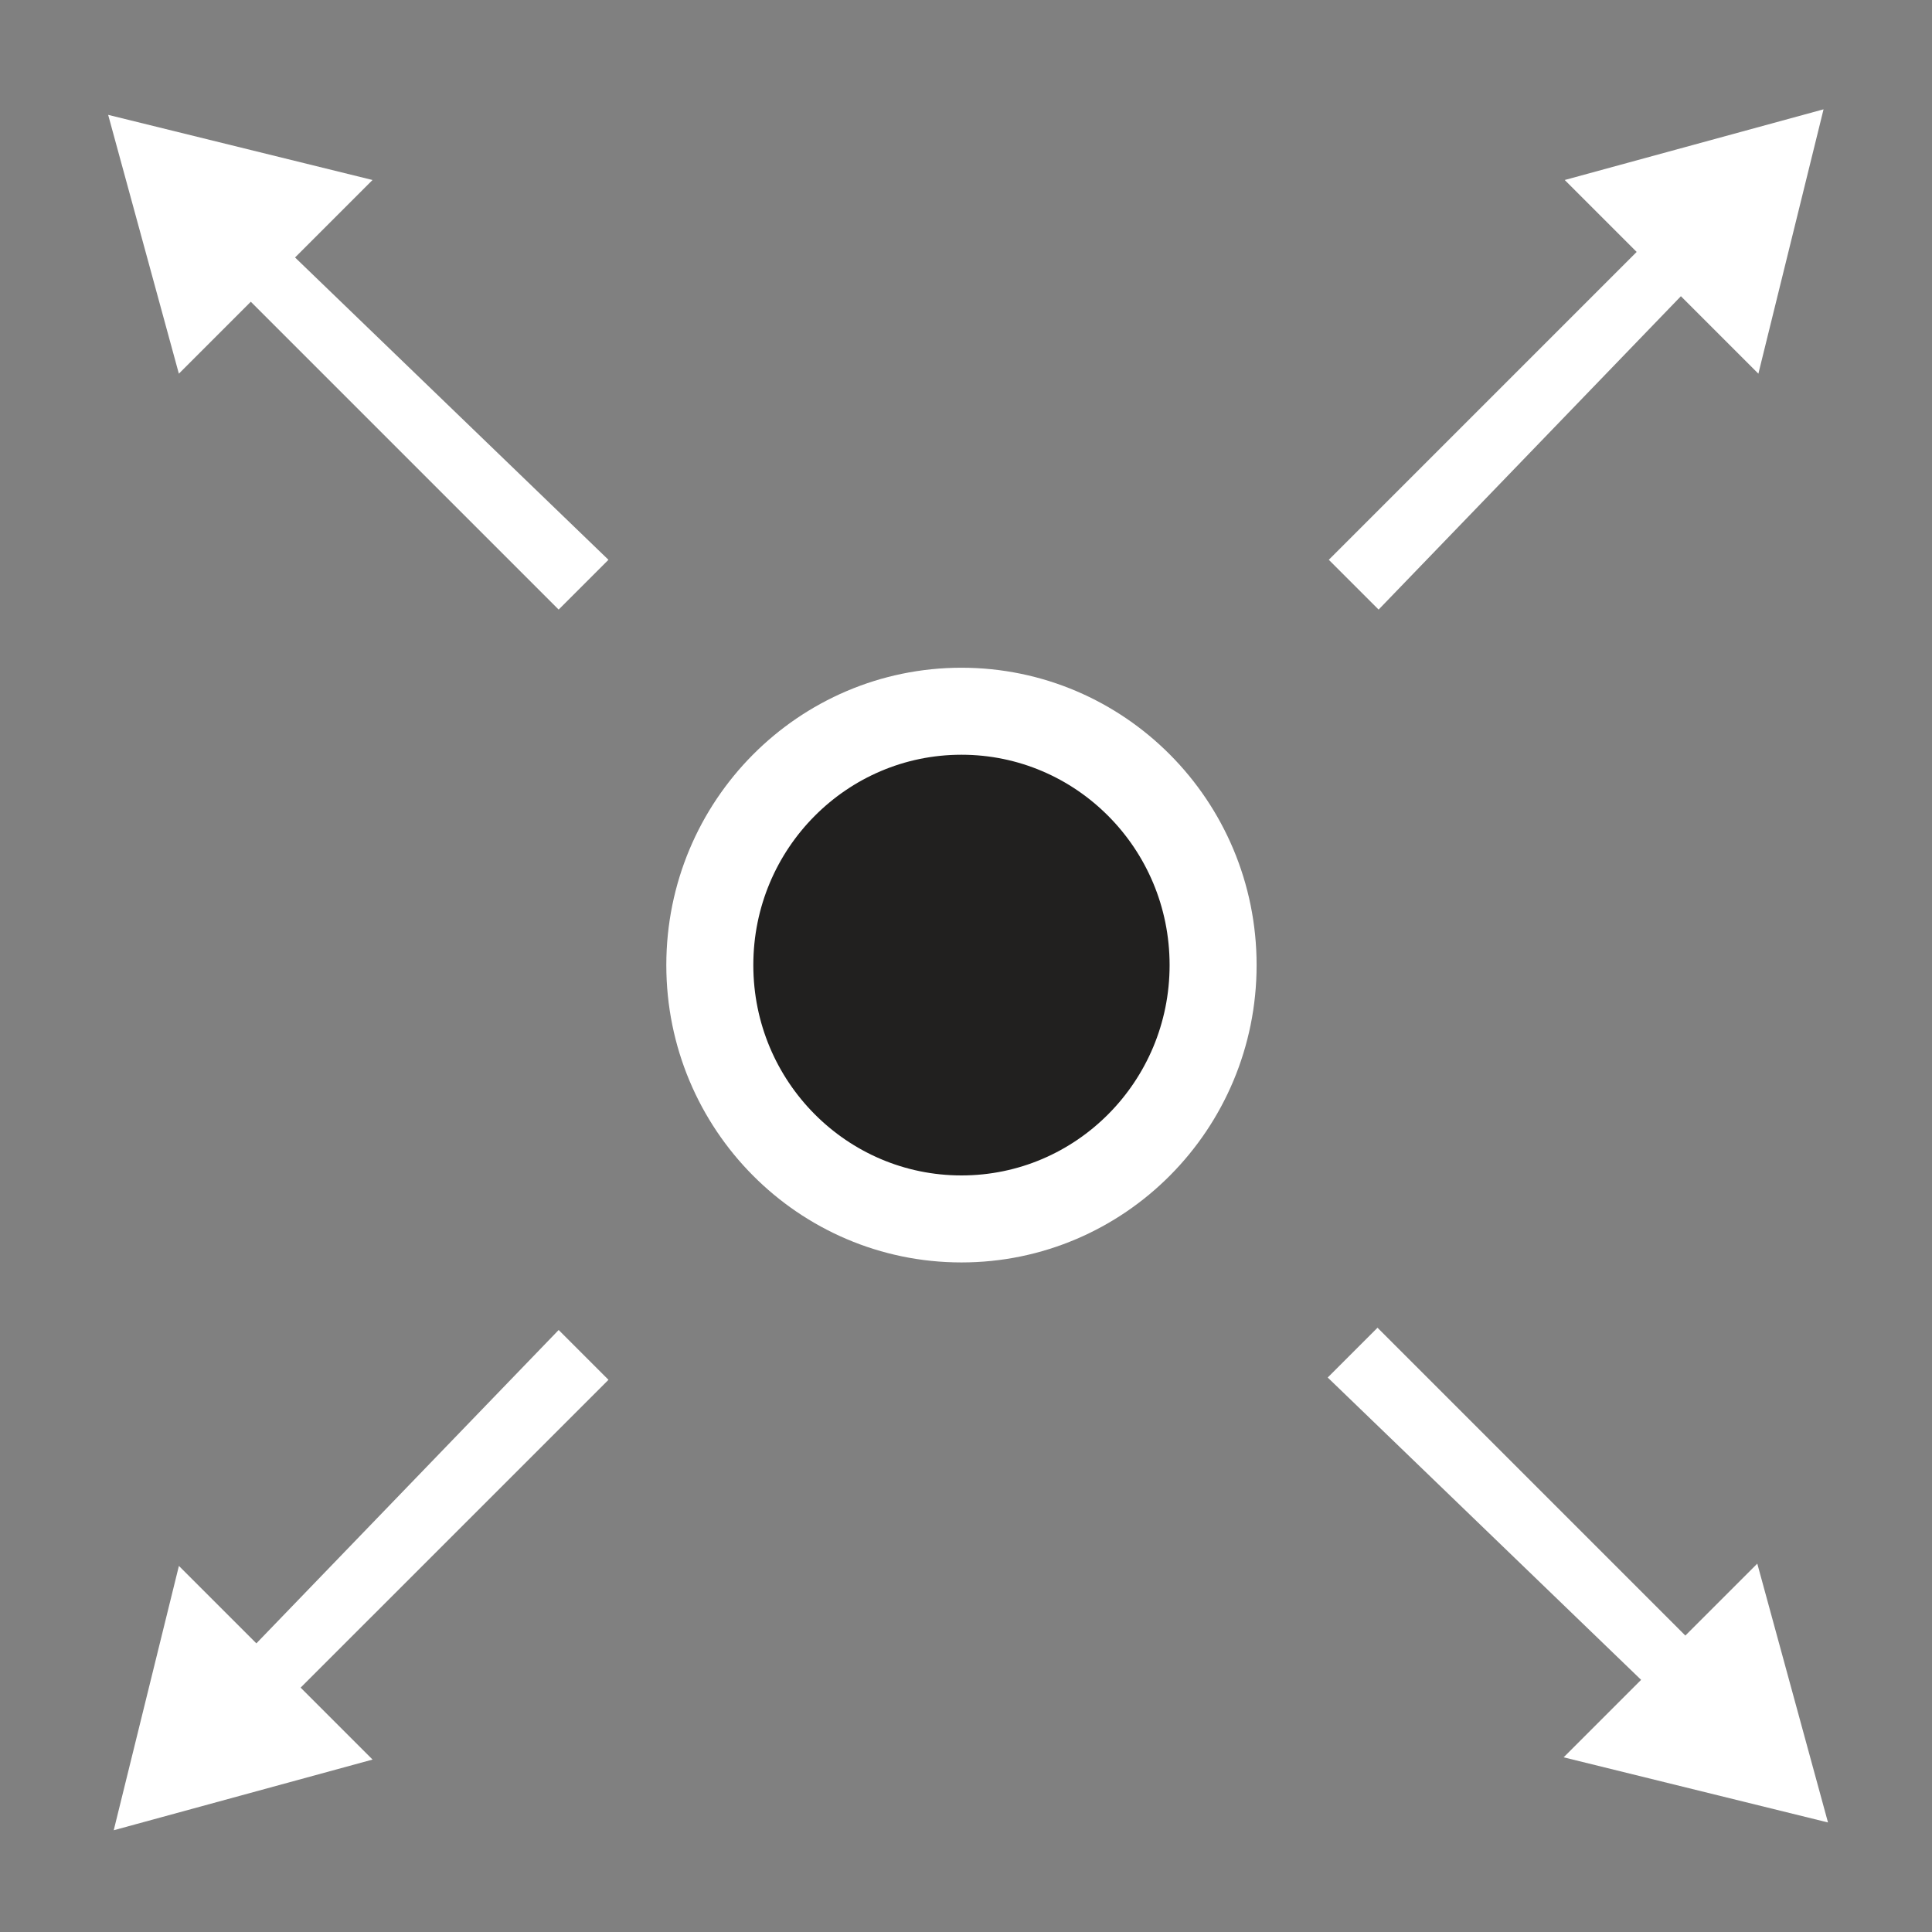
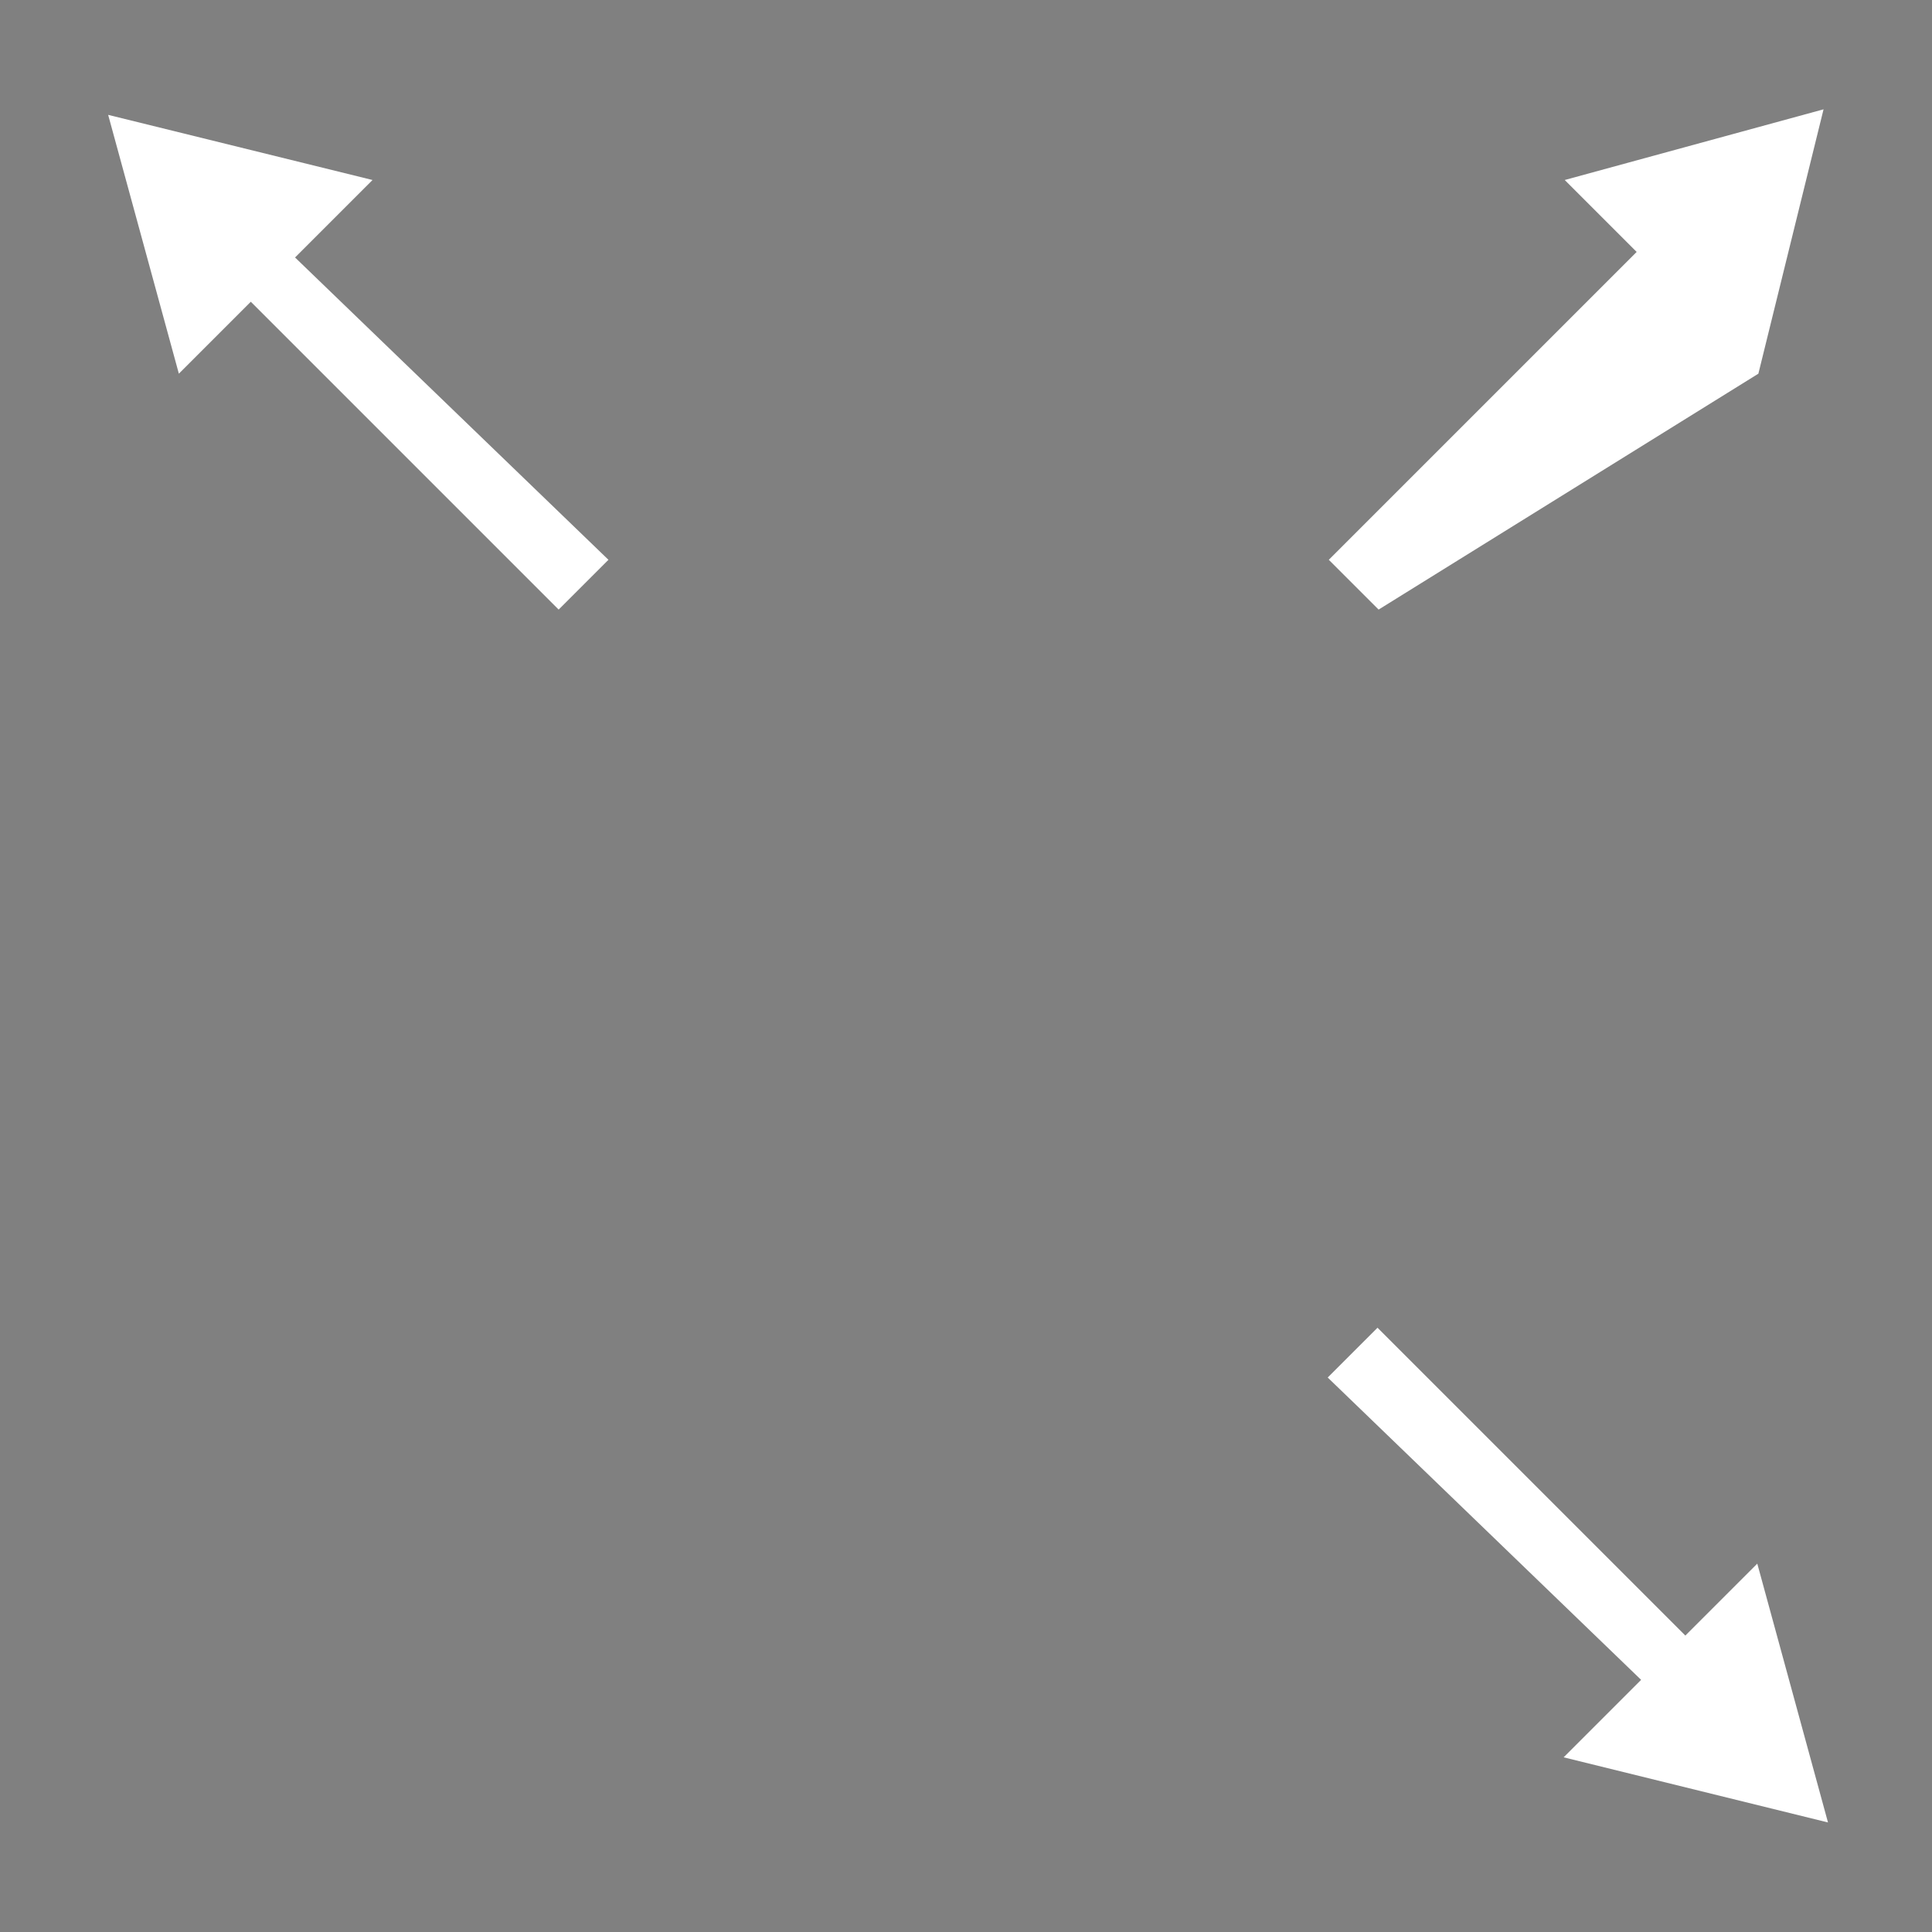
<svg xmlns="http://www.w3.org/2000/svg" width="60" height="60" viewBox="0 0 60 60" fill="none">
  <rect x="0" y="0" width="60" height="60" fill="#808080" stroke="none" />
-   <path d="M37.674 29.972C37.674 34.335 34.166 37.855 29.859 37.855C25.553 37.855 22.044 34.335 22.044 29.972C22.044 25.608 25.553 22.088 29.859 22.088C34.166 22.088 37.674 25.608 37.674 29.972Z" fill="#21201F" stroke="white" stroke-width="2.702" />
  <path d="M5.555 11.605L7.789 9.371L17.349 18.931L18.896 17.385L9.163 7.996L11.569 5.59L3.359 3.567L5.555 11.605Z" fill="white" />
-   <path d="M48.594 5.59L50.828 7.824L41.267 17.385L42.814 18.931L52.202 9.199L54.608 11.605L56.632 3.395L48.594 5.59Z" fill="white" />
+   <path d="M48.594 5.59L50.828 7.824L41.267 17.385L42.814 18.931L54.608 11.605L56.632 3.395L48.594 5.59Z" fill="white" />
  <path d="M54.574 48.56L52.34 50.794L42.78 41.234L41.233 42.78L50.966 52.169L48.56 54.575L56.77 56.598L54.574 48.56Z" fill="white" />
-   <path d="M11.57 54.645L9.336 52.411L18.897 42.851L17.35 41.304L7.962 51.036L5.556 48.631L3.532 56.84L11.57 54.645Z" fill="white" />
</svg>